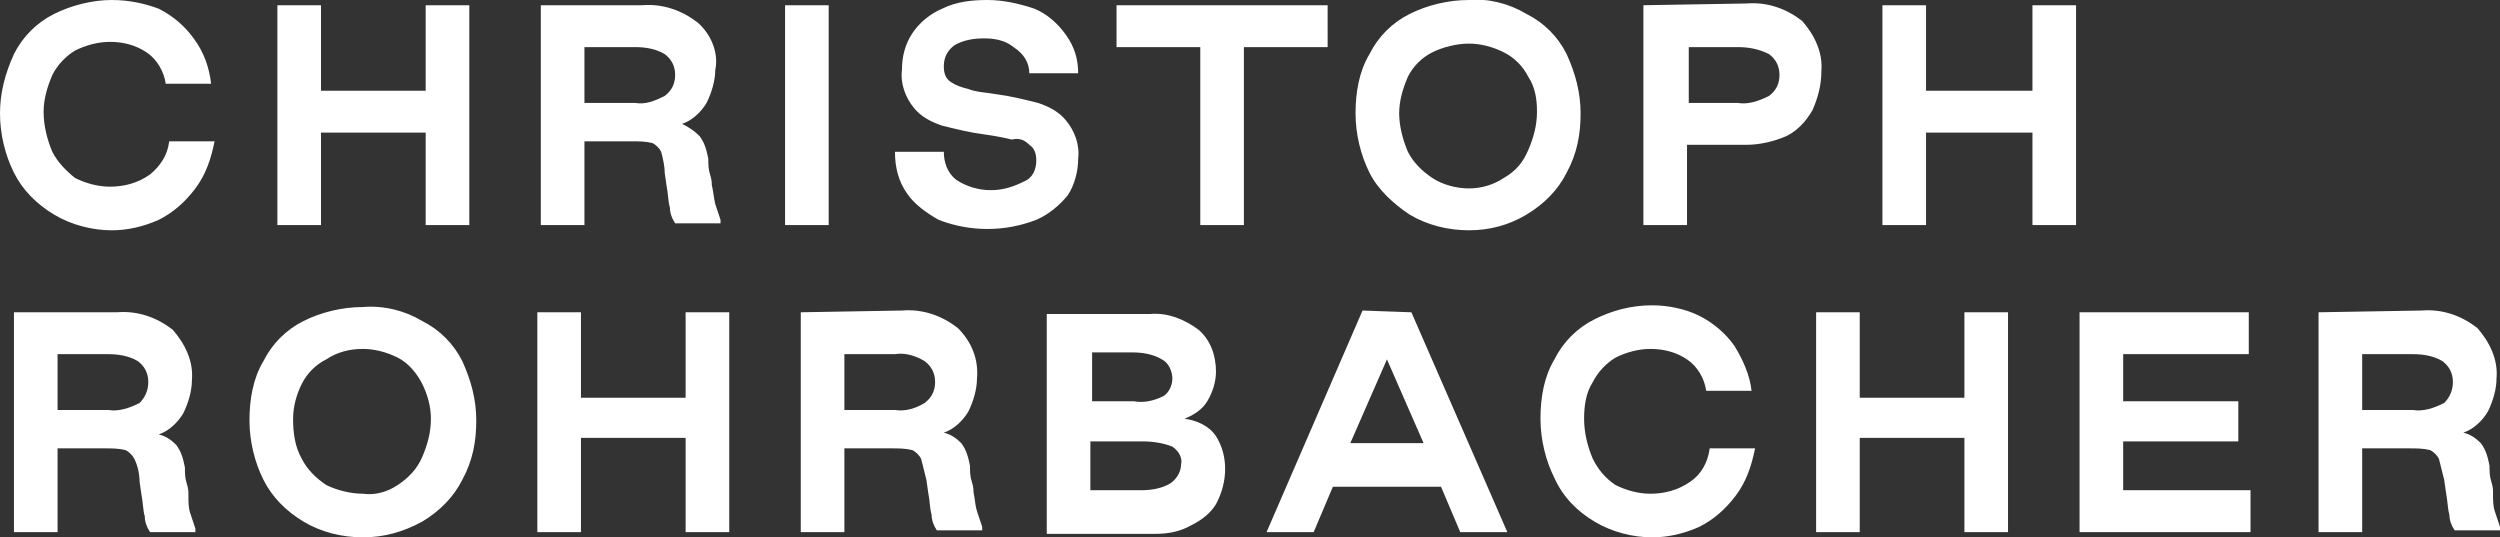
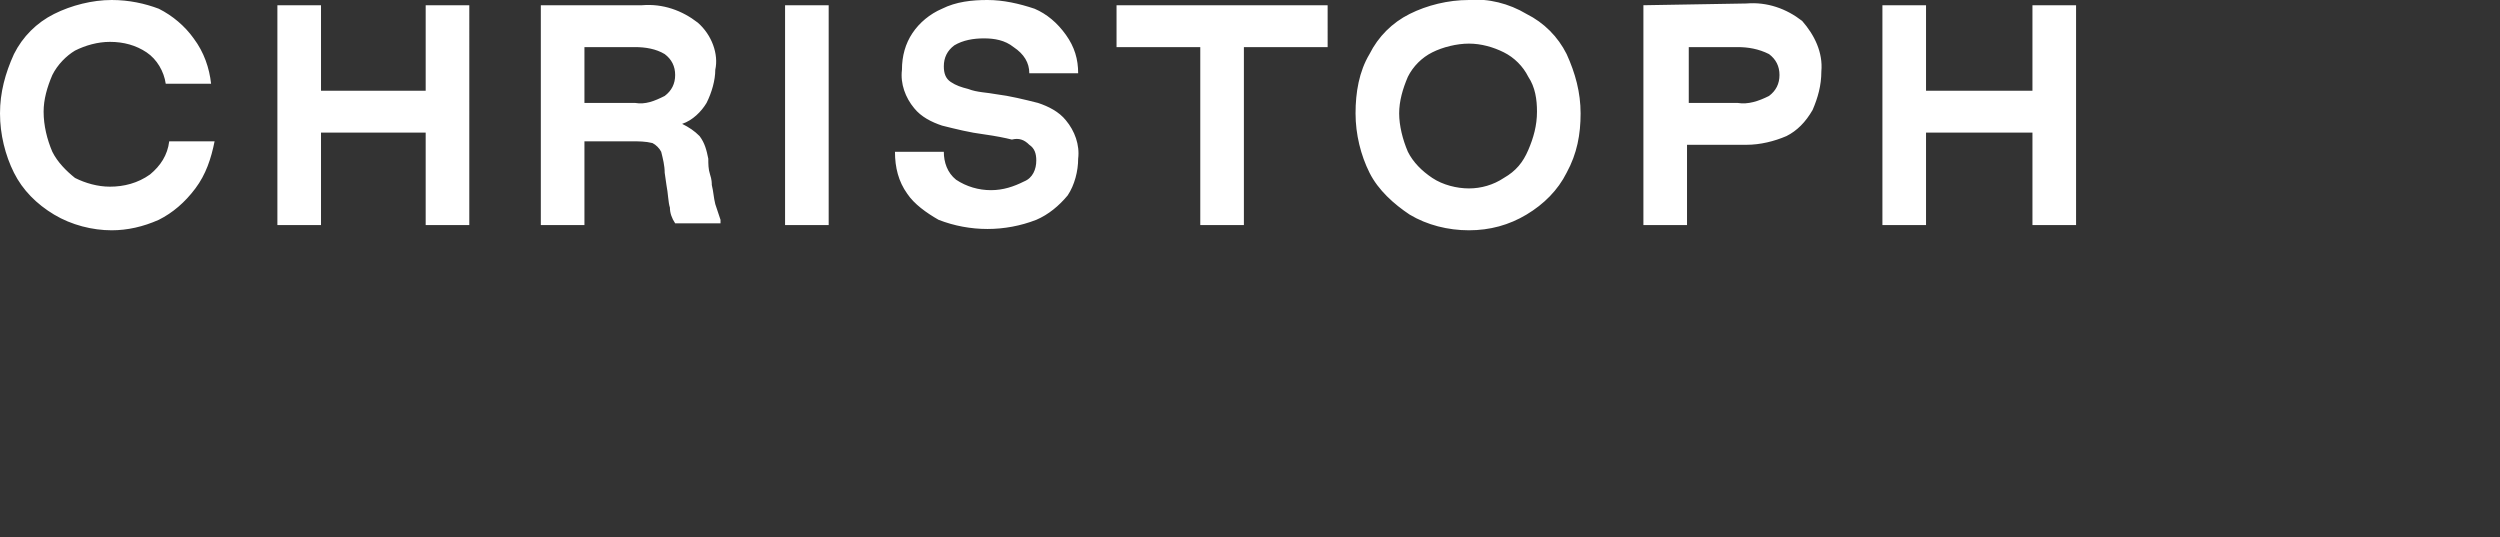
<svg xmlns="http://www.w3.org/2000/svg" id="Ebene_1" x="0px" y="0px" viewBox="0 0 143.3 30.8" style="enable-background:new 0 0 143.3 30.8;" xml:space="preserve">
  <rect x="0" y="0" width="143.3" height="30.8" fill="#333333" stroke="none" />
  <style type="text/css"> .st0{fill:#FFFFFF;} </style>
  <title>cr_logo</title>
-   <path class="st0" d="M138.3,23.5h-2.9v-3.2h2.9c0.6,0,1.2,0.1,1.7,0.4c0.4,0.3,0.6,0.7,0.6,1.2c0,0.5-0.2,0.9-0.5,1.2 C139.5,23.4,138.9,23.6,138.3,23.5 M132.9,17.9v12.6h2.5v-4.8h2.7c0.4,0,0.8,0,1.2,0.1c0.2,0.1,0.4,0.3,0.5,0.5 c0.1,0.4,0.2,0.8,0.3,1.2l0.1,0.7c0.1,0.5,0.1,1,0.2,1.3c0,0.3,0.1,0.6,0.3,0.9h2.6v-0.2c-0.1-0.3-0.2-0.6-0.3-0.9 c-0.1-0.3-0.1-0.6-0.1-1.1c0-0.1,0-0.3-0.1-0.6s-0.1-0.6-0.1-0.9c-0.1-0.5-0.2-0.9-0.5-1.3c-0.3-0.3-0.6-0.5-1-0.6 c0.6-0.2,1.1-0.7,1.4-1.2c0.3-0.6,0.5-1.3,0.5-1.9c0.1-1.1-0.4-2.1-1.1-2.9c-0.9-0.7-2-1.1-3.2-1L132.9,17.9z M119.2,17.9v12.6h9.8 v-2.4h-7.3v-2.8h6.6V23h-6.6v-2.7h7.2v-2.4L119.2,17.9z M104.1,17.9v12.6h2.5v-5.4h6v5.4h2.5V17.9h-2.5v4.9h-6v-4.9L104.1,17.9z M91.4,29.9c1,0.6,2.2,0.9,3.3,0.9c0.9,0,1.8-0.2,2.7-0.6c0.8-0.4,1.5-1,2.1-1.8c0.6-0.8,0.9-1.7,1.1-2.7H98 c-0.1,0.8-0.5,1.5-1.1,1.9c-0.7,0.5-1.5,0.7-2.3,0.7c-0.7,0-1.4-0.2-2-0.5c-0.6-0.4-1-0.9-1.3-1.5c-0.3-0.7-0.5-1.5-0.5-2.3 c0-0.7,0.1-1.5,0.5-2.1c0.3-0.6,0.8-1.1,1.3-1.4c0.6-0.3,1.3-0.5,2-0.5c0.8,0,1.5,0.2,2.1,0.6c0.6,0.4,1,1.1,1.1,1.8h2.6 c-0.1-0.9-0.5-1.8-1-2.6c-0.5-0.7-1.2-1.3-2-1.7c-0.8-0.4-1.8-0.6-2.7-0.6c-1.2,0-2.3,0.3-3.3,0.8c-1,0.5-1.8,1.3-2.3,2.3 c-0.6,1-0.8,2.2-0.8,3.4c0,1.2,0.3,2.4,0.8,3.4C89.6,28.5,90.4,29.3,91.4,29.9 M81.6,25.4h-4.2l2.1-4.8L81.6,25.4z M78.1,17.8 l-5.5,12.7h2.7l1.1-2.6h6.2l1.1,2.6h2.7l-5.5-12.6L78.1,17.8z M67.1,27.7c-0.5,0.3-1.1,0.4-1.7,0.4h-2.9v-2.8h3 c0.6,0,1.2,0.1,1.7,0.3c0.3,0.2,0.6,0.6,0.5,1C67.7,27,67.5,27.4,67.1,27.7 M62.6,23v-2.8h2.3c0.6,0,1.2,0.1,1.7,0.4 c0.4,0.2,0.6,0.7,0.6,1.1c0,0.4-0.2,0.8-0.5,1C66.1,23,65.5,23.1,65,23L62.6,23z M69.7,25c-0.4-0.6-1.1-0.9-1.8-1 c0.5-0.2,1-0.5,1.3-1c0.3-0.5,0.5-1.1,0.5-1.7c0-0.9-0.3-1.8-1-2.4c-0.8-0.6-1.8-1-2.8-0.9H60v12.6h6.2c0.7,0,1.4-0.1,2.1-0.5 c0.6-0.3,1.1-0.7,1.4-1.2C70.4,27.6,70.4,26.1,69.7,25 M51.3,23.5h-2.9v-3.2h2.9c0.6-0.1,1.2,0.1,1.7,0.4c0.4,0.3,0.6,0.7,0.6,1.2 c0,0.5-0.2,0.9-0.6,1.2C52.5,23.4,51.9,23.6,51.3,23.5 M45.9,17.9v12.6h2.5v-4.8h2.7c0.4,0,0.8,0,1.2,0.1c0.2,0.1,0.4,0.3,0.5,0.5 c0.1,0.4,0.2,0.8,0.3,1.2l0.1,0.7c0.1,0.5,0.1,1,0.2,1.3c0,0.3,0.1,0.6,0.3,0.9h2.6v-0.2c-0.1-0.3-0.2-0.6-0.3-0.9 c-0.1-0.3-0.1-0.6-0.2-1.1c0-0.1,0-0.3-0.1-0.6s-0.1-0.6-0.1-0.9c-0.1-0.5-0.2-0.9-0.5-1.3c-0.3-0.3-0.6-0.5-1-0.6 c0.6-0.2,1.1-0.7,1.4-1.2c0.3-0.6,0.5-1.3,0.5-1.9c0.1-1.1-0.3-2.1-1.1-2.9c-0.9-0.7-2-1.1-3.2-1L45.9,17.9z M30.8,17.9v12.6h2.5 v-5.4h6v5.4h2.5V17.9h-2.5v4.9h-6v-4.9H30.8z M22.8,27.8c-0.6,0.4-1.3,0.6-2,0.5c-0.7,0-1.5-0.2-2.1-0.5c-0.6-0.4-1.1-0.9-1.4-1.5 c-0.4-0.7-0.5-1.5-0.5-2.3c0-0.7,0.2-1.4,0.5-2c0.3-0.6,0.8-1.1,1.4-1.4c0.6-0.4,1.3-0.6,2.1-0.6c0.7,0,1.4,0.2,2,0.5 c0.6,0.3,1.1,0.9,1.4,1.5c0.3,0.6,0.5,1.3,0.5,2c0,0.8-0.2,1.5-0.5,2.2C23.9,26.9,23.4,27.4,22.8,27.8 M17.4,29.9 c1,0.6,2.2,0.9,3.4,0.9c1.2,0,2.3-0.3,3.4-0.9c1-0.6,1.8-1.4,2.3-2.4c0.6-1.1,0.8-2.2,0.8-3.4c0-1.2-0.3-2.3-0.8-3.4 c-0.5-1-1.3-1.8-2.3-2.3c-1-0.6-2.2-0.9-3.4-0.8c-1.2,0-2.4,0.3-3.4,0.8c-1,0.5-1.8,1.3-2.3,2.3c-0.6,1-0.8,2.2-0.8,3.4 c0,1.2,0.3,2.4,0.8,3.4C15.6,28.5,16.4,29.3,17.4,29.9 M6.2,23.5H3.3v-3.2h2.9c0.6,0,1.2,0.1,1.7,0.4c0.4,0.3,0.6,0.7,0.6,1.2 c0,0.5-0.2,0.9-0.5,1.2C7.4,23.4,6.8,23.6,6.2,23.5 M0.8,17.9v12.6h2.5v-4.8H6c0.4,0,0.8,0,1.2,0.1c0.2,0.1,0.4,0.3,0.5,0.5 C7.9,26.7,8,27.2,8,27.6l0.1,0.7c0.1,0.5,0.1,1,0.2,1.3c0,0.3,0.1,0.6,0.3,0.9h2.6v-0.2c-0.1-0.3-0.2-0.6-0.3-0.9 c-0.1-0.3-0.1-0.6-0.1-1.1c0-0.1,0-0.3-0.1-0.6s-0.1-0.6-0.1-0.9c-0.1-0.5-0.2-0.9-0.5-1.3c-0.3-0.3-0.6-0.5-1-0.6 c0.6-0.2,1.1-0.7,1.4-1.2c0.3-0.6,0.5-1.3,0.5-1.9c0.1-1.1-0.4-2.1-1.1-2.9c-0.9-0.7-2-1.1-3.2-1L0.8,17.9z" />
  <path class="st0" d="M107.9,0.3v12.6h2.5V7.6h6.1v5.3h2.5V0.3h-2.5v4.9h-6.1V0.3H107.9z M99.6,5.9h-2.8V2.7h2.8 c0.6,0,1.2,0.1,1.8,0.4c0.4,0.3,0.6,0.7,0.6,1.2c0,0.5-0.2,0.9-0.6,1.2C100.8,5.8,100.2,6,99.6,5.9 M94.2,0.3v12.6h2.5V8.3h3.4 c0.8,0,1.6-0.2,2.3-0.5c0.6-0.3,1.1-0.8,1.5-1.5c0.3-0.7,0.5-1.4,0.5-2.2c0.1-1.1-0.4-2.1-1.1-2.9c-0.9-0.7-2-1.1-3.2-1L94.2,0.3z M86.2,10.2c-0.6,0.4-1.3,0.6-2,0.6c-0.7,0-1.5-0.2-2.1-0.6c-0.6-0.4-1.1-0.9-1.4-1.5c-0.3-0.7-0.5-1.5-0.5-2.2 c0-0.7,0.2-1.4,0.5-2.1c0.3-0.6,0.8-1.1,1.4-1.4c0.6-0.3,1.4-0.5,2.1-0.5c0.7,0,1.4,0.2,2,0.5c0.6,0.3,1.1,0.8,1.4,1.4 C88,5,88.1,5.7,88.1,6.4c0,0.8-0.2,1.5-0.5,2.2C87.3,9.3,86.9,9.8,86.2,10.2 M80.8,12.3c1,0.6,2.2,0.9,3.4,0.9 c1.2,0,2.3-0.3,3.3-0.9c1-0.6,1.8-1.4,2.3-2.4c0.6-1.1,0.8-2.2,0.8-3.4c0-1.2-0.3-2.3-0.8-3.4c-0.5-1-1.3-1.8-2.3-2.3 c-1-0.6-2.2-0.9-3.3-0.8c-1.2,0-2.4,0.3-3.4,0.8c-1,0.5-1.8,1.3-2.3,2.3c-0.6,1-0.8,2.2-0.8,3.4c0,1.2,0.3,2.4,0.8,3.4 C79,10.9,79.9,11.7,80.8,12.3 M68.8,2.7v10.2h2.5V2.7h4.8V0.3H64v2.4L68.8,2.7z M53.8,12.6c1.8,0.7,3.8,0.7,5.6,0 c0.7-0.3,1.3-0.8,1.8-1.4c0.4-0.6,0.6-1.4,0.6-2.1c0.1-0.8-0.2-1.6-0.7-2.2c-0.4-0.5-1-0.8-1.6-1c-0.8-0.2-1.6-0.4-2.4-0.5 c-0.5-0.1-1.1-0.1-1.6-0.3c-0.4-0.1-0.7-0.2-1-0.4c-0.3-0.2-0.4-0.5-0.4-0.9c0-0.5,0.2-0.9,0.6-1.2c0.5-0.3,1.1-0.4,1.7-0.4 c0.6,0,1.2,0.1,1.7,0.5C58.7,3.1,59,3.6,59,4.2h2.8c0-0.8-0.2-1.5-0.7-2.2c-0.5-0.7-1.1-1.2-1.8-1.5C58.4,0.2,57.5,0,56.6,0 c-0.9,0-1.8,0.1-2.6,0.5c-0.7,0.3-1.3,0.8-1.7,1.4c-0.4,0.6-0.6,1.3-0.6,2.1c-0.1,0.8,0.2,1.6,0.7,2.2c0.4,0.5,1,0.8,1.6,1 c0.8,0.2,1.6,0.4,2.4,0.5c0.7,0.1,1.2,0.2,1.6,0.3C58.4,7.9,58.7,8,59,8.3c0.3,0.2,0.4,0.5,0.4,0.9c0,0.5-0.2,1-0.7,1.2 c-0.6,0.3-1.2,0.5-1.9,0.5c-0.7,0-1.4-0.2-2-0.6c-0.5-0.4-0.7-1-0.7-1.6h-2.8c0,0.9,0.2,1.7,0.7,2.4C52.4,11.7,53.1,12.2,53.8,12.6 M45,12.9h2.5V0.3H45V12.9z M36.4,5.9h-2.9V2.7h2.9c0.6,0,1.2,0.1,1.7,0.4c0.4,0.3,0.6,0.7,0.6,1.2c0,0.5-0.2,0.9-0.6,1.2 C37.5,5.8,37,6,36.4,5.9 M31,0.3v12.6h2.5V8.1h2.7c0.4,0,0.8,0,1.2,0.1c0.2,0.1,0.4,0.3,0.5,0.5c0.1,0.4,0.2,0.8,0.2,1.2l0.1,0.7 c0.1,0.5,0.1,1,0.2,1.3c0,0.3,0.1,0.6,0.3,0.9h2.6v-0.2c-0.1-0.3-0.2-0.6-0.3-0.9c-0.1-0.4-0.1-0.7-0.2-1.1c0-0.1,0-0.3-0.1-0.6 s-0.1-0.6-0.1-0.9c-0.1-0.5-0.2-0.9-0.5-1.3c-0.3-0.3-0.6-0.5-1-0.7c0.6-0.2,1.1-0.7,1.4-1.2c0.3-0.6,0.5-1.3,0.5-1.9 C41.2,3.1,40.8,2,40,1.3c-0.9-0.7-2-1.1-3.2-1L31,0.3z M15.9,0.3v12.6h2.5V7.6h6v5.3h2.5V0.3h-2.5v4.9h-6V0.3H15.9z M3.1,12.3 c1,0.6,2.2,0.9,3.3,0.9c0.9,0,1.8-0.2,2.7-0.6c0.8-0.4,1.5-1,2.1-1.8c0.6-0.8,0.9-1.7,1.1-2.7H9.7C9.6,8.9,9.2,9.5,8.6,10 c-0.7,0.5-1.5,0.7-2.3,0.7c-0.7,0-1.4-0.2-2-0.5C3.8,9.8,3.3,9.3,3,8.7C2.7,8,2.5,7.2,2.5,6.4C2.5,5.7,2.7,5,3,4.3 c0.3-0.6,0.8-1.1,1.3-1.4c0.6-0.3,1.3-0.5,2-0.5c0.8,0,1.5,0.2,2.1,0.6c0.6,0.4,1,1.1,1.1,1.8h2.6c-0.1-0.9-0.4-1.8-1-2.6 c-0.5-0.7-1.2-1.3-2-1.7C8.3,0.2,7.4,0,6.4,0C5.3,0,4.1,0.3,3.1,0.8c-1,0.5-1.8,1.3-2.3,2.3C0.3,4.2,0,5.3,0,6.5 c0,1.2,0.3,2.4,0.8,3.4C1.3,10.9,2.1,11.7,3.1,12.3" />
</svg>